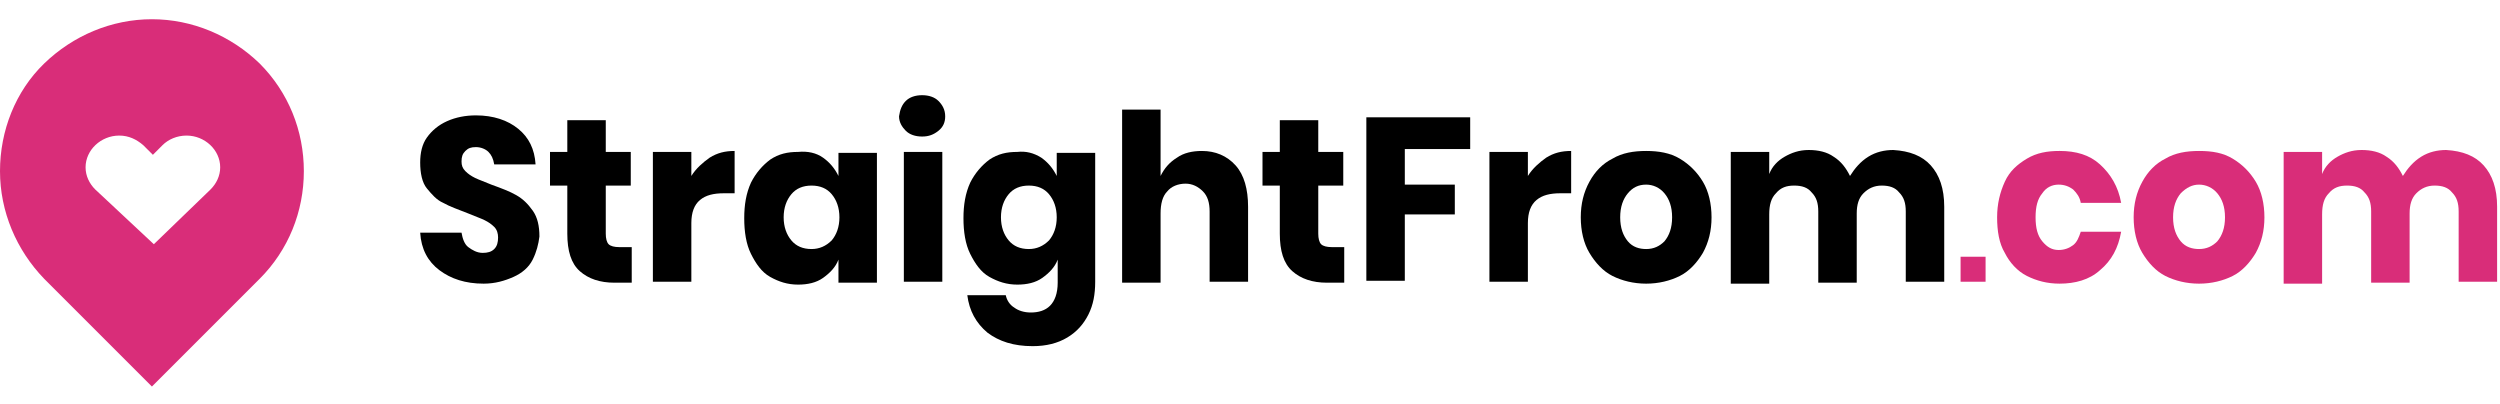
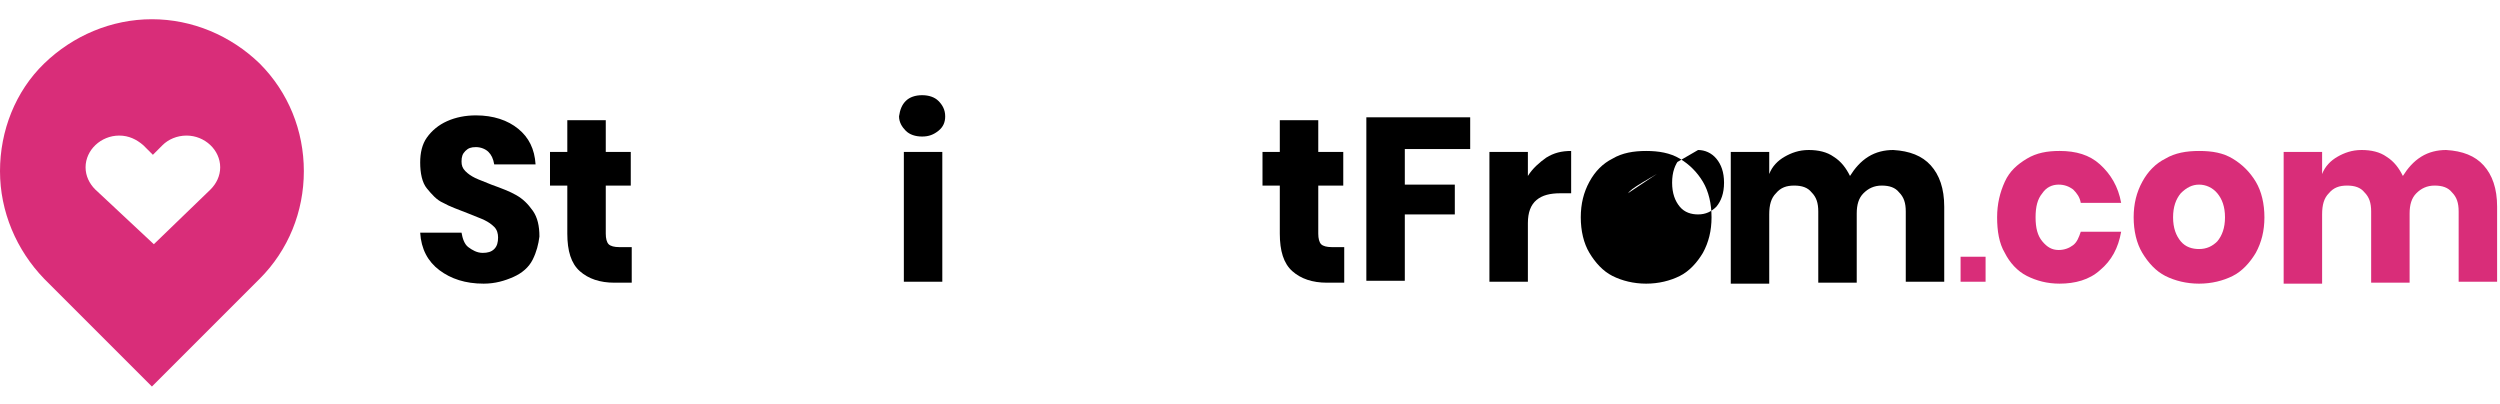
<svg xmlns="http://www.w3.org/2000/svg" version="1.1" id="Layer_1" x="0px" y="0px" viewBox="0 0 260 42" style="enable-background:new 0 0 260 42;" xml:space="preserve">
  <style type="text/css">
	.st0{fill:#D92D79;}
</style>
  <path class="st0" d="M27,6.6C24,3.7,20,2,15.8,2S7.6,3.7,4.6,6.6S0,13.6,0,17.8S1.7,26,4.6,29l11.2,11.2L27,29c3-3,4.6-7,4.6-11.2  S30,9.6,27,6.6z M9.9,19.7c-0.6-0.6-1-1.4-1-2.3c0-1.8,1.6-3.3,3.5-3.3c1,0,1.8,0.4,2.5,1l1,1l1-1c0.6-0.6,1.5-1,2.5-1  c1.9,0,3.5,1.5,3.5,3.3c0,0.9-0.4,1.7-1,2.3L16,25.4L9.9,19.7z" />
  <g>
    <path d="M55.4,27c-0.4,0.8-1.1,1.4-2,1.8s-1.9,0.7-3.1,0.7c-1.9,0-3.4-0.5-4.6-1.4c-1.2-0.9-1.9-2.2-2-3.9H48   c0.1,0.6,0.3,1.2,0.7,1.5s0.9,0.6,1.5,0.6c0.5,0,0.9-0.1,1.2-0.4c0.3-0.3,0.4-0.7,0.4-1.2c0-0.4-0.1-0.8-0.4-1.1s-0.6-0.5-1-0.7   c-0.4-0.2-1-0.4-1.7-0.7c-1-0.4-1.9-0.7-2.6-1.1c-0.7-0.3-1.2-0.9-1.7-1.5s-0.7-1.6-0.7-2.7c0-1,0.2-1.9,0.7-2.6   c0.5-0.7,1.2-1.3,2.1-1.7c0.9-0.4,1.9-0.6,3-0.6c1.8,0,3.3,0.5,4.4,1.4c1.1,0.9,1.7,2.1,1.8,3.7h-4.3c-0.1-0.6-0.3-1-0.6-1.3   c-0.3-0.3-0.8-0.5-1.3-0.5c-0.5,0-0.8,0.1-1.1,0.4c-0.3,0.3-0.4,0.6-0.4,1.1c0,0.4,0.1,0.7,0.4,1c0.3,0.3,0.6,0.5,1,0.7   c0.4,0.2,1,0.4,1.7,0.7c1.1,0.4,1.9,0.7,2.6,1.1c0.7,0.4,1.2,0.9,1.7,1.6s0.7,1.6,0.7,2.7C56,25.4,55.8,26.2,55.4,27z" />
    <path d="M65.7,25.8v3.6h-1.8c-1.5,0-2.7-0.4-3.6-1.2S59,26.1,59,24.3v-5h-1.8v-3.5H59v-3.3h4v3.3h2.6v3.5H63v5   c0,0.5,0.1,0.9,0.3,1.1c0.2,0.2,0.6,0.3,1.1,0.3H65.7z" />
-     <path d="M73.8,16.4c0.8-0.5,1.6-0.7,2.6-0.7v4.4h-1.1c-1.1,0-1.9,0.2-2.5,0.7c-0.6,0.5-0.9,1.3-0.9,2.4v6.1h-4V15.8h4v2.5   C72.4,17.5,73.1,16.9,73.8,16.4z" />
-     <path d="M85.6,16.4c0.7,0.5,1.2,1.1,1.6,1.9v-2.4h4v13.5h-4v-2.4c-0.3,0.8-0.9,1.4-1.6,1.9c-0.7,0.5-1.6,0.7-2.6,0.7   c-1.1,0-2-0.3-2.9-0.8s-1.5-1.4-2-2.4c-0.5-1-0.7-2.3-0.7-3.7c0-1.4,0.2-2.6,0.7-3.7c0.5-1,1.2-1.8,2-2.4c0.9-0.6,1.8-0.8,2.9-0.8   C84,15.7,84.9,15.9,85.6,16.4z M82.3,20.2c-0.5,0.6-0.8,1.4-0.8,2.4c0,1,0.3,1.8,0.8,2.4c0.5,0.6,1.2,0.9,2.1,0.9   c0.8,0,1.5-0.3,2.1-0.9c0.5-0.6,0.8-1.4,0.8-2.4c0-1-0.3-1.8-0.8-2.4c-0.5-0.6-1.2-0.9-2.1-0.9C83.5,19.3,82.8,19.6,82.3,20.2z" />
    <path d="M94.2,10.5c0.4-0.4,1-0.6,1.7-0.6s1.3,0.2,1.7,0.6s0.7,0.9,0.7,1.6c0,0.6-0.2,1.1-0.7,1.5s-1,0.6-1.7,0.6s-1.3-0.2-1.7-0.6   c-0.4-0.4-0.7-0.9-0.7-1.5C93.6,11.4,93.8,10.9,94.2,10.5z M98,15.8v13.5h-4V15.8H98z" />
-     <path d="M108.3,16.4c0.7,0.5,1.2,1.1,1.6,1.9v-2.4h4v13.4c0,1.3-0.2,2.4-0.7,3.4c-0.5,1-1.2,1.8-2.2,2.4c-1,0.6-2.2,0.9-3.6,0.9   c-2,0-3.5-0.5-4.7-1.4c-1.2-1-1.9-2.3-2.1-3.9h4c0.1,0.5,0.4,1,0.9,1.3c0.4,0.3,1,0.5,1.7,0.5c0.8,0,1.5-0.2,2-0.7   c0.5-0.5,0.8-1.3,0.8-2.4v-2.4c-0.3,0.8-0.9,1.4-1.6,1.9c-0.7,0.5-1.6,0.7-2.6,0.7c-1.1,0-2-0.3-2.9-0.8s-1.5-1.4-2-2.4   c-0.5-1-0.7-2.3-0.7-3.7c0-1.4,0.2-2.6,0.7-3.7c0.5-1,1.2-1.8,2-2.4c0.9-0.6,1.8-0.8,2.9-0.8C106.7,15.7,107.5,15.9,108.3,16.4z    M104.9,20.2c-0.5,0.6-0.8,1.4-0.8,2.4c0,1,0.3,1.8,0.8,2.4c0.5,0.6,1.2,0.9,2.1,0.9c0.8,0,1.5-0.3,2.1-0.9   c0.5-0.6,0.8-1.4,0.8-2.4c0-1-0.3-1.8-0.8-2.4c-0.5-0.6-1.2-0.9-2.1-0.9C106.1,19.3,105.4,19.6,104.9,20.2z" />
-     <path d="M128.5,17.2c0.9,1,1.3,2.5,1.3,4.3v7.8h-4V22c0-0.9-0.2-1.6-0.7-2.1c-0.5-0.5-1.1-0.8-1.8-0.8c-0.8,0-1.5,0.3-1.9,0.8   c-0.5,0.5-0.7,1.3-0.7,2.3v7.2h-4V11.4h4v6.9c0.4-0.8,0.9-1.4,1.7-1.9c0.7-0.5,1.6-0.7,2.6-0.7C126.4,15.7,127.6,16.2,128.5,17.2z" />
    <path d="M139.8,25.8v3.6H138c-1.5,0-2.7-0.4-3.6-1.2s-1.3-2.1-1.3-3.9v-5h-1.8v-3.5h1.8v-3.3h4v3.3h2.6v3.5h-2.6v5   c0,0.5,0.1,0.9,0.3,1.1c0.2,0.2,0.6,0.3,1.1,0.3H139.8z" />
    <path d="M152.9,12.2v3.3h-6.8v3.7h5.2v3.1h-5.2v6.9h-4V12.2H152.9z" />
    <path d="M160.8,16.4c0.8-0.5,1.6-0.7,2.6-0.7v4.4h-1.1c-1.1,0-1.9,0.2-2.5,0.7c-0.6,0.5-0.9,1.3-0.9,2.4v6.1h-4V15.8h4v2.5   C159.4,17.5,160.1,16.9,160.8,16.4z" />
-     <path d="M174.7,16.5c1,0.6,1.8,1.4,2.4,2.4s0.9,2.3,0.9,3.7c0,1.4-0.3,2.6-0.9,3.7c-0.6,1-1.4,1.9-2.4,2.4s-2.2,0.8-3.5,0.8   c-1.3,0-2.5-0.3-3.5-0.8s-1.8-1.4-2.4-2.4c-0.6-1-0.9-2.3-0.9-3.7c0-1.4,0.3-2.6,0.9-3.7s1.4-1.9,2.4-2.4c1-0.6,2.2-0.8,3.5-0.8   C172.5,15.7,173.7,15.9,174.7,16.5z M169.3,20.1c-0.5,0.6-0.8,1.4-0.8,2.5s0.3,1.9,0.8,2.5c0.5,0.6,1.2,0.8,1.9,0.8   c0.8,0,1.4-0.3,1.9-0.8c0.5-0.6,0.8-1.4,0.8-2.5s-0.3-1.9-0.8-2.5c-0.5-0.6-1.2-0.9-1.9-0.9C170.4,19.2,169.8,19.5,169.3,20.1z" />
+     <path d="M174.7,16.5c1,0.6,1.8,1.4,2.4,2.4s0.9,2.3,0.9,3.7c0,1.4-0.3,2.6-0.9,3.7c-0.6,1-1.4,1.9-2.4,2.4s-2.2,0.8-3.5,0.8   c-1.3,0-2.5-0.3-3.5-0.8s-1.8-1.4-2.4-2.4c-0.6-1-0.9-2.3-0.9-3.7c0-1.4,0.3-2.6,0.9-3.7s1.4-1.9,2.4-2.4c1-0.6,2.2-0.8,3.5-0.8   C172.5,15.7,173.7,15.9,174.7,16.5z c-0.5,0.6-0.8,1.4-0.8,2.5s0.3,1.9,0.8,2.5c0.5,0.6,1.2,0.8,1.9,0.8   c0.8,0,1.4-0.3,1.9-0.8c0.5-0.6,0.8-1.4,0.8-2.5s-0.3-1.9-0.8-2.5c-0.5-0.6-1.2-0.9-1.9-0.9C170.4,19.2,169.8,19.5,169.3,20.1z" />
    <path d="M200.8,17.2c0.9,1,1.4,2.4,1.4,4.3v7.8h-4V22c0-0.9-0.2-1.5-0.7-2c-0.4-0.5-1-0.7-1.8-0.7c-0.8,0-1.4,0.3-1.9,0.8   c-0.5,0.5-0.7,1.2-0.7,2.1v7.2h-4V22c0-0.9-0.2-1.5-0.7-2c-0.4-0.5-1-0.7-1.8-0.7c-0.8,0-1.4,0.2-1.9,0.8c-0.5,0.5-0.7,1.2-0.7,2.2   v7.2h-4V15.8h4v2.3c0.3-0.8,0.9-1.4,1.6-1.8c0.7-0.4,1.5-0.7,2.5-0.7c1,0,1.9,0.2,2.6,0.7c0.8,0.5,1.3,1.2,1.7,2   c0.5-0.8,1.1-1.5,1.9-2c0.8-0.5,1.7-0.7,2.6-0.7C198.6,15.7,199.9,16.2,200.8,17.2z" />
    <path class="st0" d="M206.5,26.7v2.6h-2.6v-2.6H206.5z" />
    <path class="st0" d="M218.4,17.1c1.1,1,1.9,2.3,2.2,4h-4.2c-0.1-0.6-0.4-1-0.8-1.4c-0.4-0.3-0.9-0.5-1.5-0.5   c-0.7,0-1.3,0.3-1.7,0.9c-0.5,0.6-0.7,1.4-0.7,2.5s0.2,1.9,0.7,2.5c0.5,0.6,1,0.9,1.7,0.9c0.6,0,1.1-0.2,1.5-0.5   c0.4-0.3,0.6-0.8,0.8-1.4h4.2c-0.3,1.7-1,3-2.2,4c-1.1,1-2.6,1.4-4.2,1.4c-1.3,0-2.4-0.3-3.4-0.8s-1.8-1.4-2.3-2.4   c-0.6-1-0.8-2.3-0.8-3.7c0-1.4,0.3-2.6,0.8-3.7s1.3-1.8,2.3-2.4c1-0.6,2.1-0.8,3.4-0.8C215.9,15.7,217.3,16.1,218.4,17.1z" />
    <path class="st0" d="M232.2,16.5c1,0.6,1.8,1.4,2.4,2.4s0.9,2.3,0.9,3.7c0,1.4-0.3,2.6-0.9,3.7c-0.6,1-1.4,1.9-2.4,2.4   s-2.2,0.8-3.5,0.8c-1.3,0-2.5-0.3-3.5-0.8s-1.8-1.4-2.4-2.4c-0.6-1-0.9-2.3-0.9-3.7c0-1.4,0.3-2.6,0.9-3.7s1.4-1.9,2.4-2.4   c1-0.6,2.2-0.8,3.5-0.8C230.1,15.7,231.2,15.9,232.2,16.5z M226.8,20.1c-0.5,0.6-0.8,1.4-0.8,2.5s0.3,1.9,0.8,2.5   c0.5,0.6,1.2,0.8,1.9,0.8c0.8,0,1.4-0.3,1.9-0.8c0.5-0.6,0.8-1.4,0.8-2.5s-0.3-1.9-0.8-2.5c-0.5-0.6-1.2-0.9-1.9-0.9   C228,19.2,227.4,19.5,226.8,20.1z" />
    <path class="st0" d="M258.3,17.2c0.9,1,1.4,2.4,1.4,4.3v7.8h-4V22c0-0.9-0.2-1.5-0.7-2c-0.4-0.5-1-0.7-1.8-0.7   c-0.8,0-1.4,0.3-1.9,0.8c-0.5,0.5-0.7,1.2-0.7,2.1v7.2h-4V22c0-0.9-0.2-1.5-0.7-2c-0.4-0.5-1-0.7-1.8-0.7c-0.8,0-1.4,0.2-1.9,0.8   c-0.5,0.5-0.7,1.2-0.7,2.2v7.2h-4V15.8h4v2.3c0.3-0.8,0.9-1.4,1.6-1.8c0.7-0.4,1.5-0.7,2.5-0.7c1,0,1.9,0.2,2.6,0.7   c0.8,0.5,1.3,1.2,1.7,2c0.5-0.8,1.1-1.5,1.9-2c0.8-0.5,1.7-0.7,2.6-0.7C256.1,15.7,257.4,16.2,258.3,17.2z" />
  </g>
</svg>